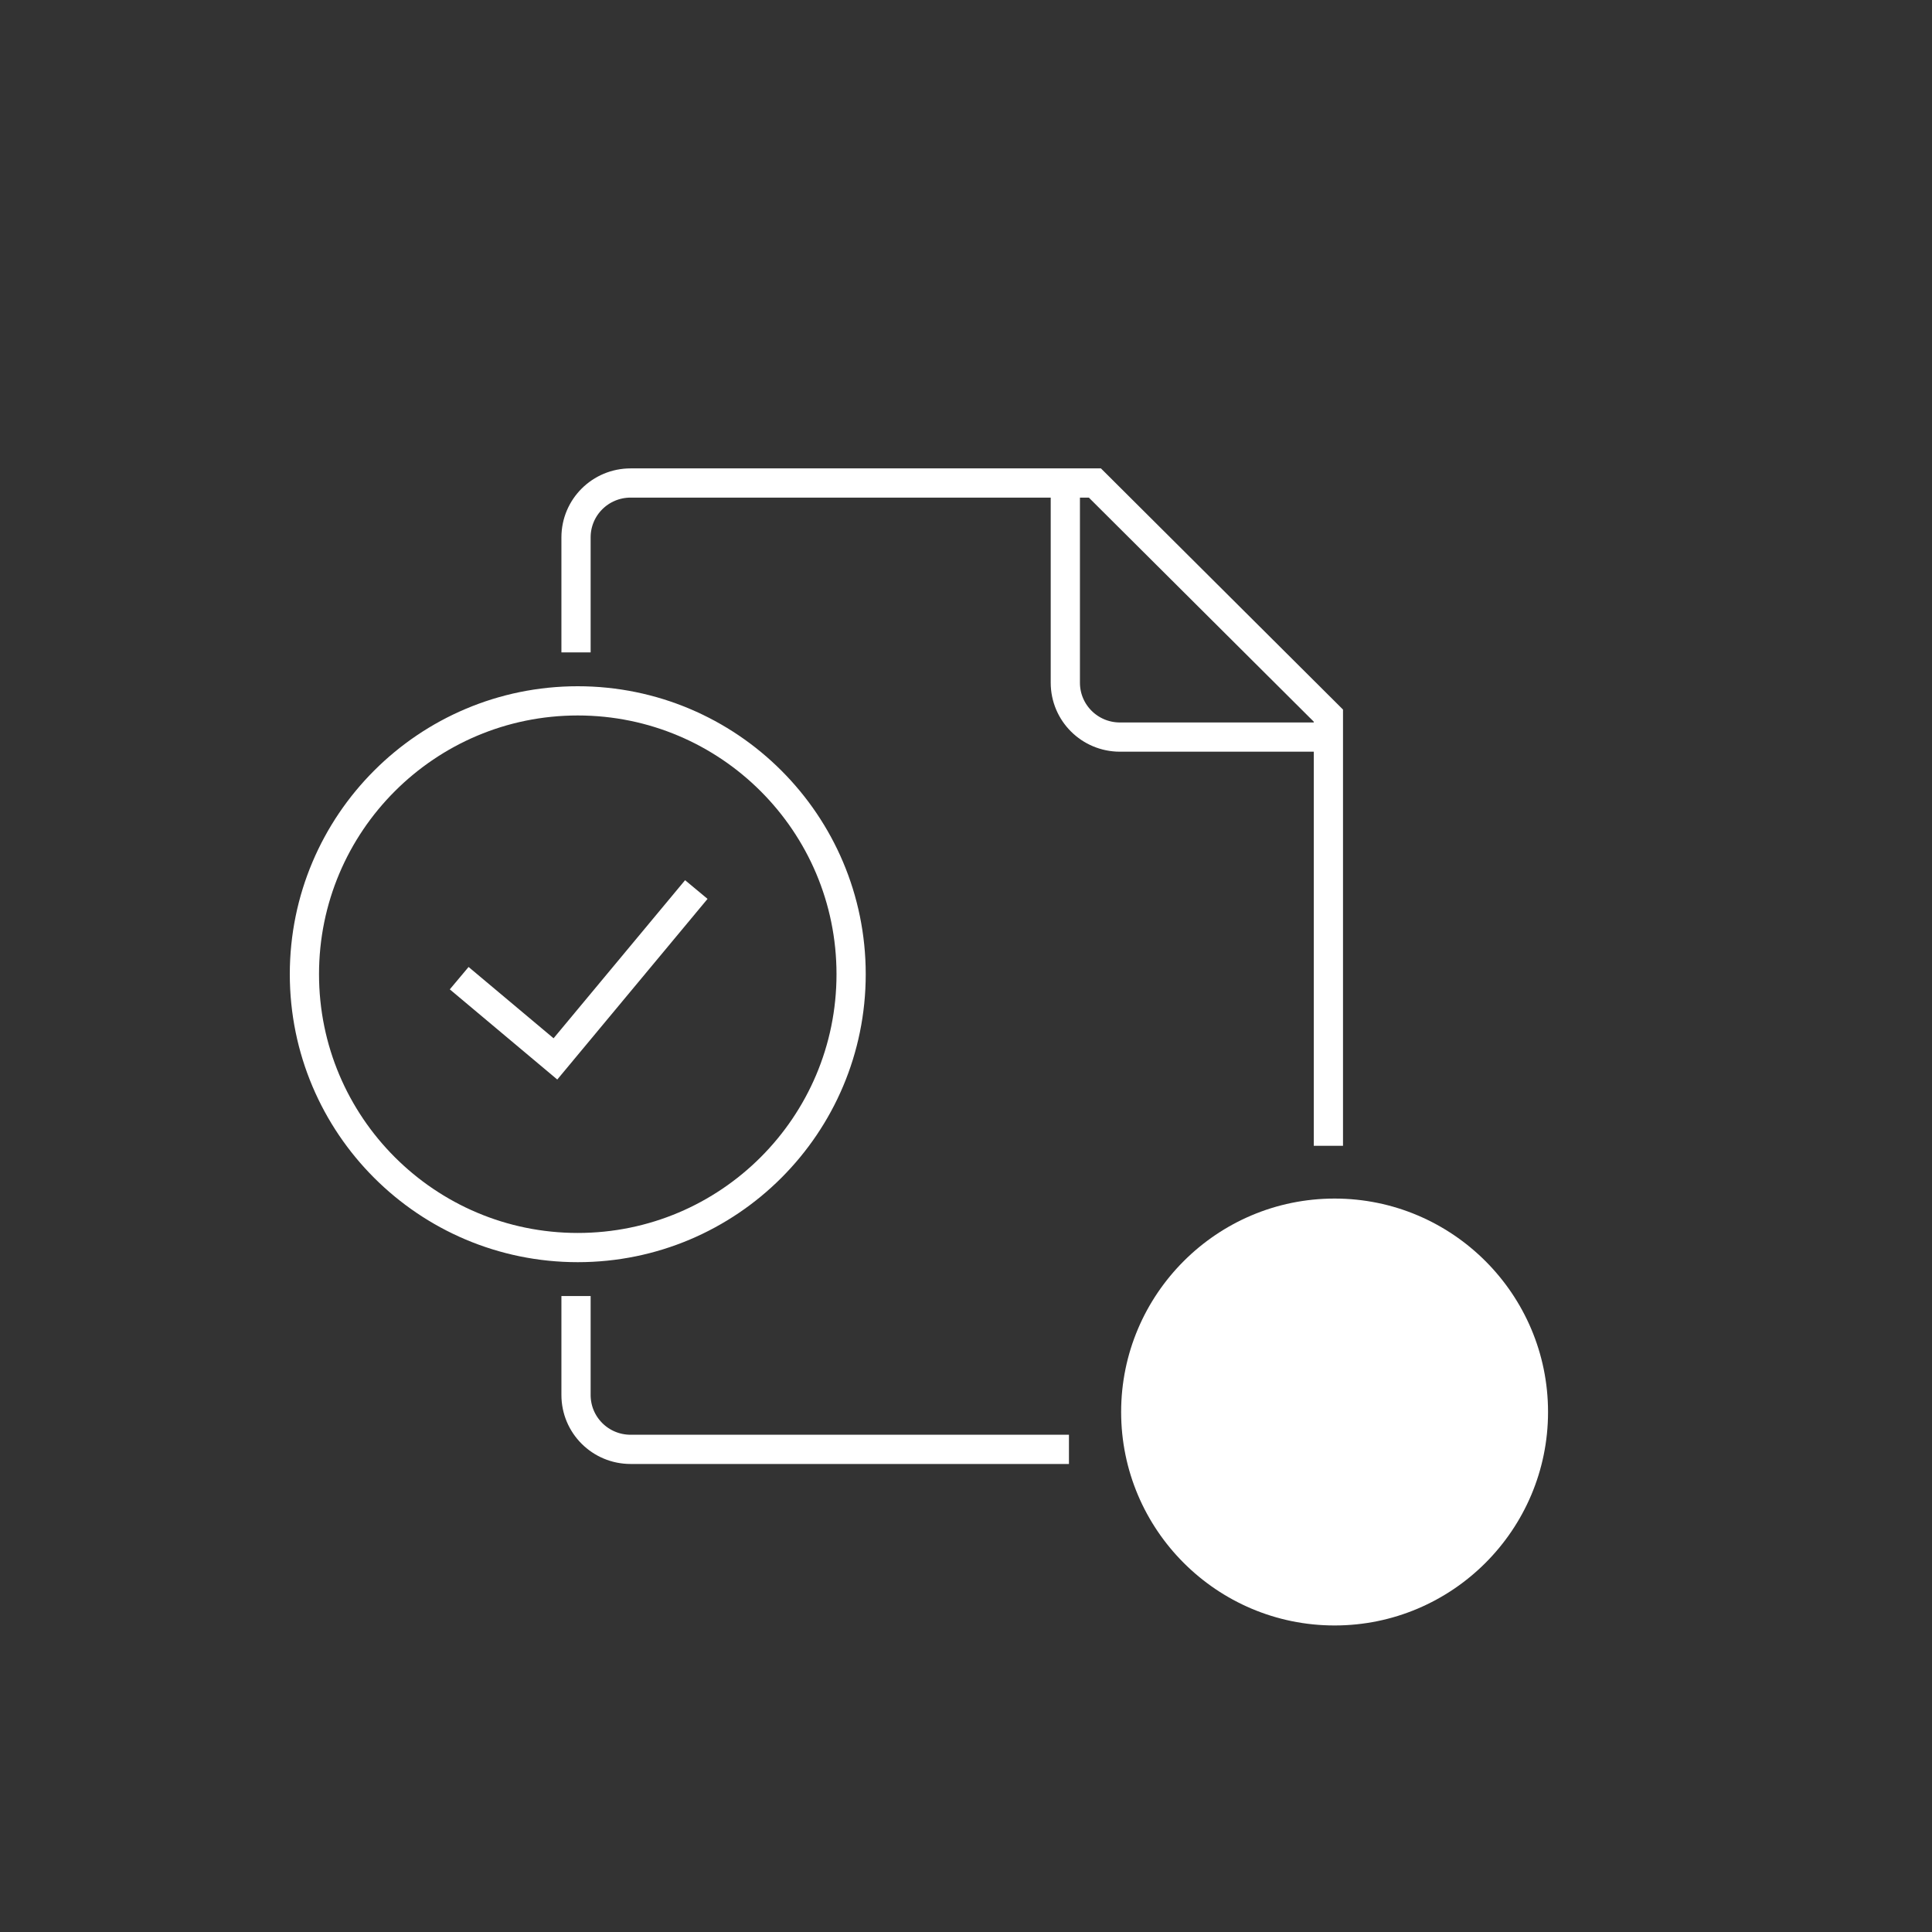
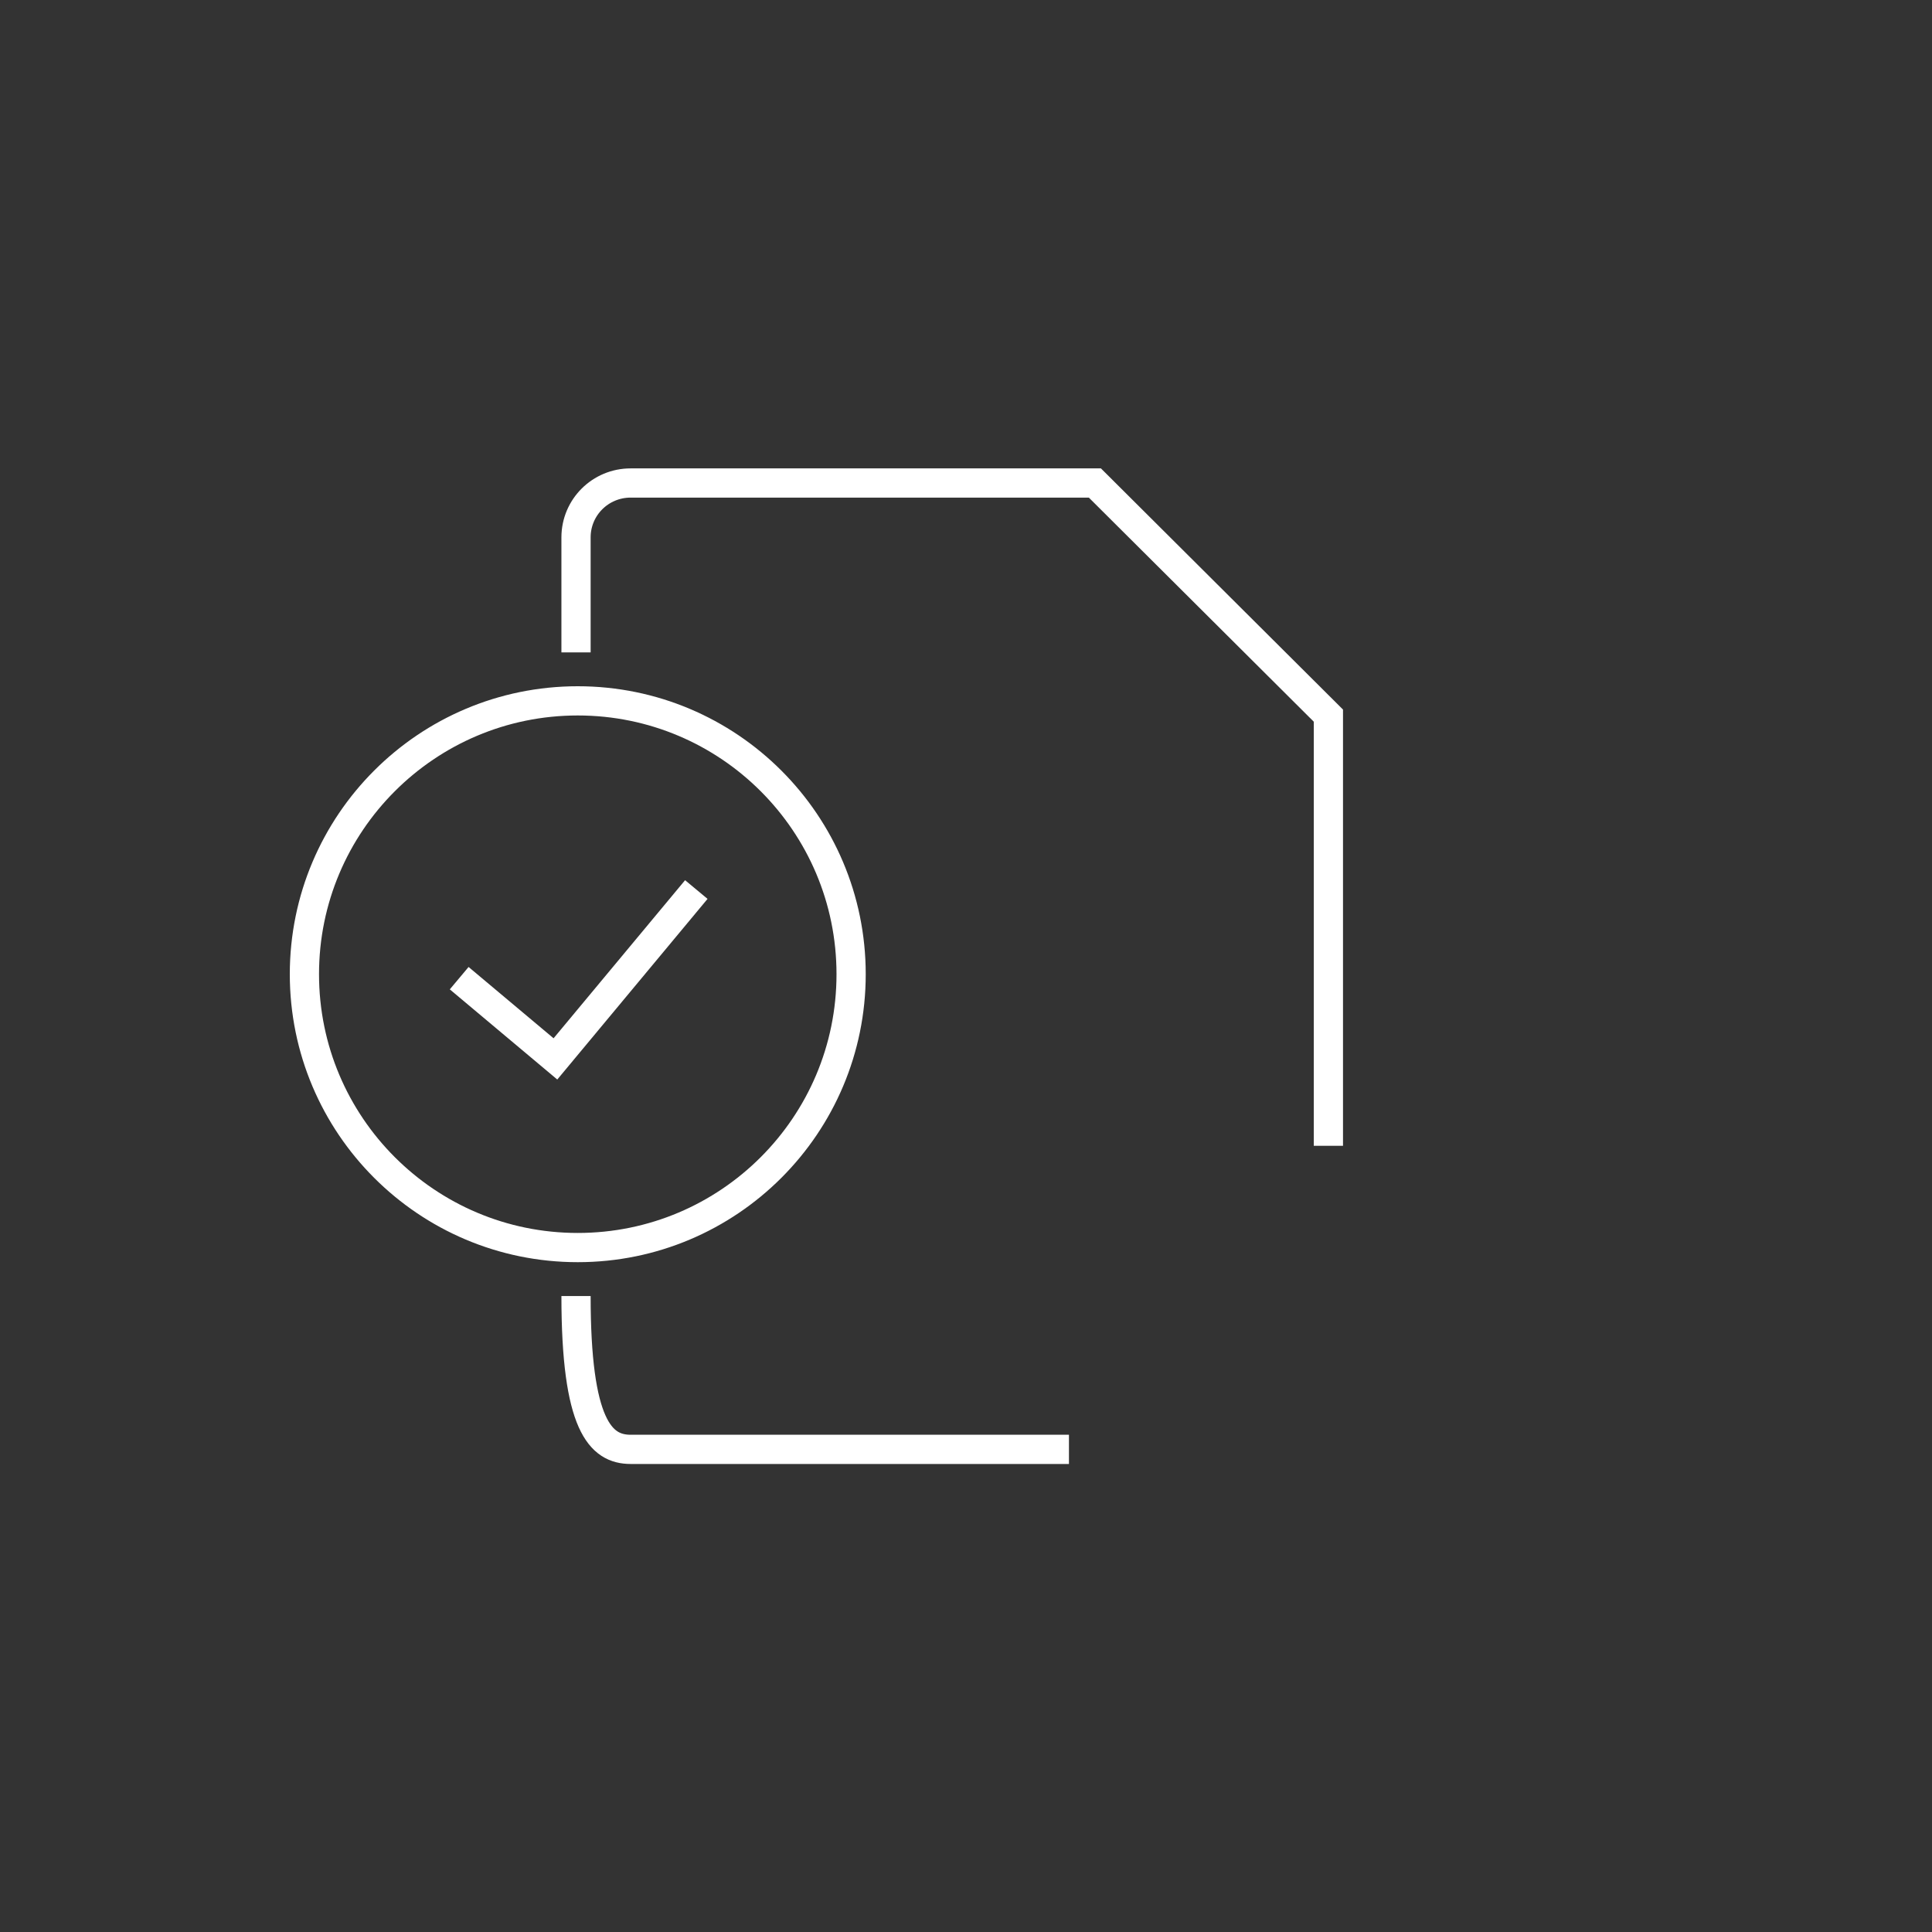
<svg xmlns="http://www.w3.org/2000/svg" width="80" height="80" viewBox="0 0 80 80" fill="none">
  <rect x="0" y="0" width="80" height="80" fill="#333333" stroke="none" />
-   <path d="M23.852 27.014V22.252C23.852 21.006 24.862 20 26.113 20H45.337L55.006 29.633V47.446M23.852 53.667V57.763C23.852 59.009 24.862 60.015 26.113 60.015H44.263" stroke="white" stroke-width="1.21" stroke-miterlimit="10" />
-   <path d="M55.263 67.307C60.138 67.307 64.101 63.344 64.101 58.468C64.101 53.593 60.138 49.63 55.263 49.63C50.387 49.63 46.424 53.593 46.424 58.468C46.424 63.344 50.387 67.307 55.263 67.307Z" fill="white" />
-   <path d="M54.885 30.521H46.375C45.124 30.521 44.113 29.515 44.113 28.269V20.12" stroke="white" stroke-width="1.21" stroke-miterlimit="10" />
+   <path d="M23.852 27.014V22.252C23.852 21.006 24.862 20 26.113 20H45.337L55.006 29.633V47.446M23.852 53.667C23.852 59.009 24.862 60.015 26.113 60.015H44.263" stroke="white" stroke-width="1.21" stroke-miterlimit="10" />
  <path d="M19.014 40.504L22.999 43.847L28.833 36.834" stroke="white" stroke-width="1.21" />
  <circle cx="23.924" cy="40.34" r="11.319" stroke="white" stroke-width="1.21" />
</svg>